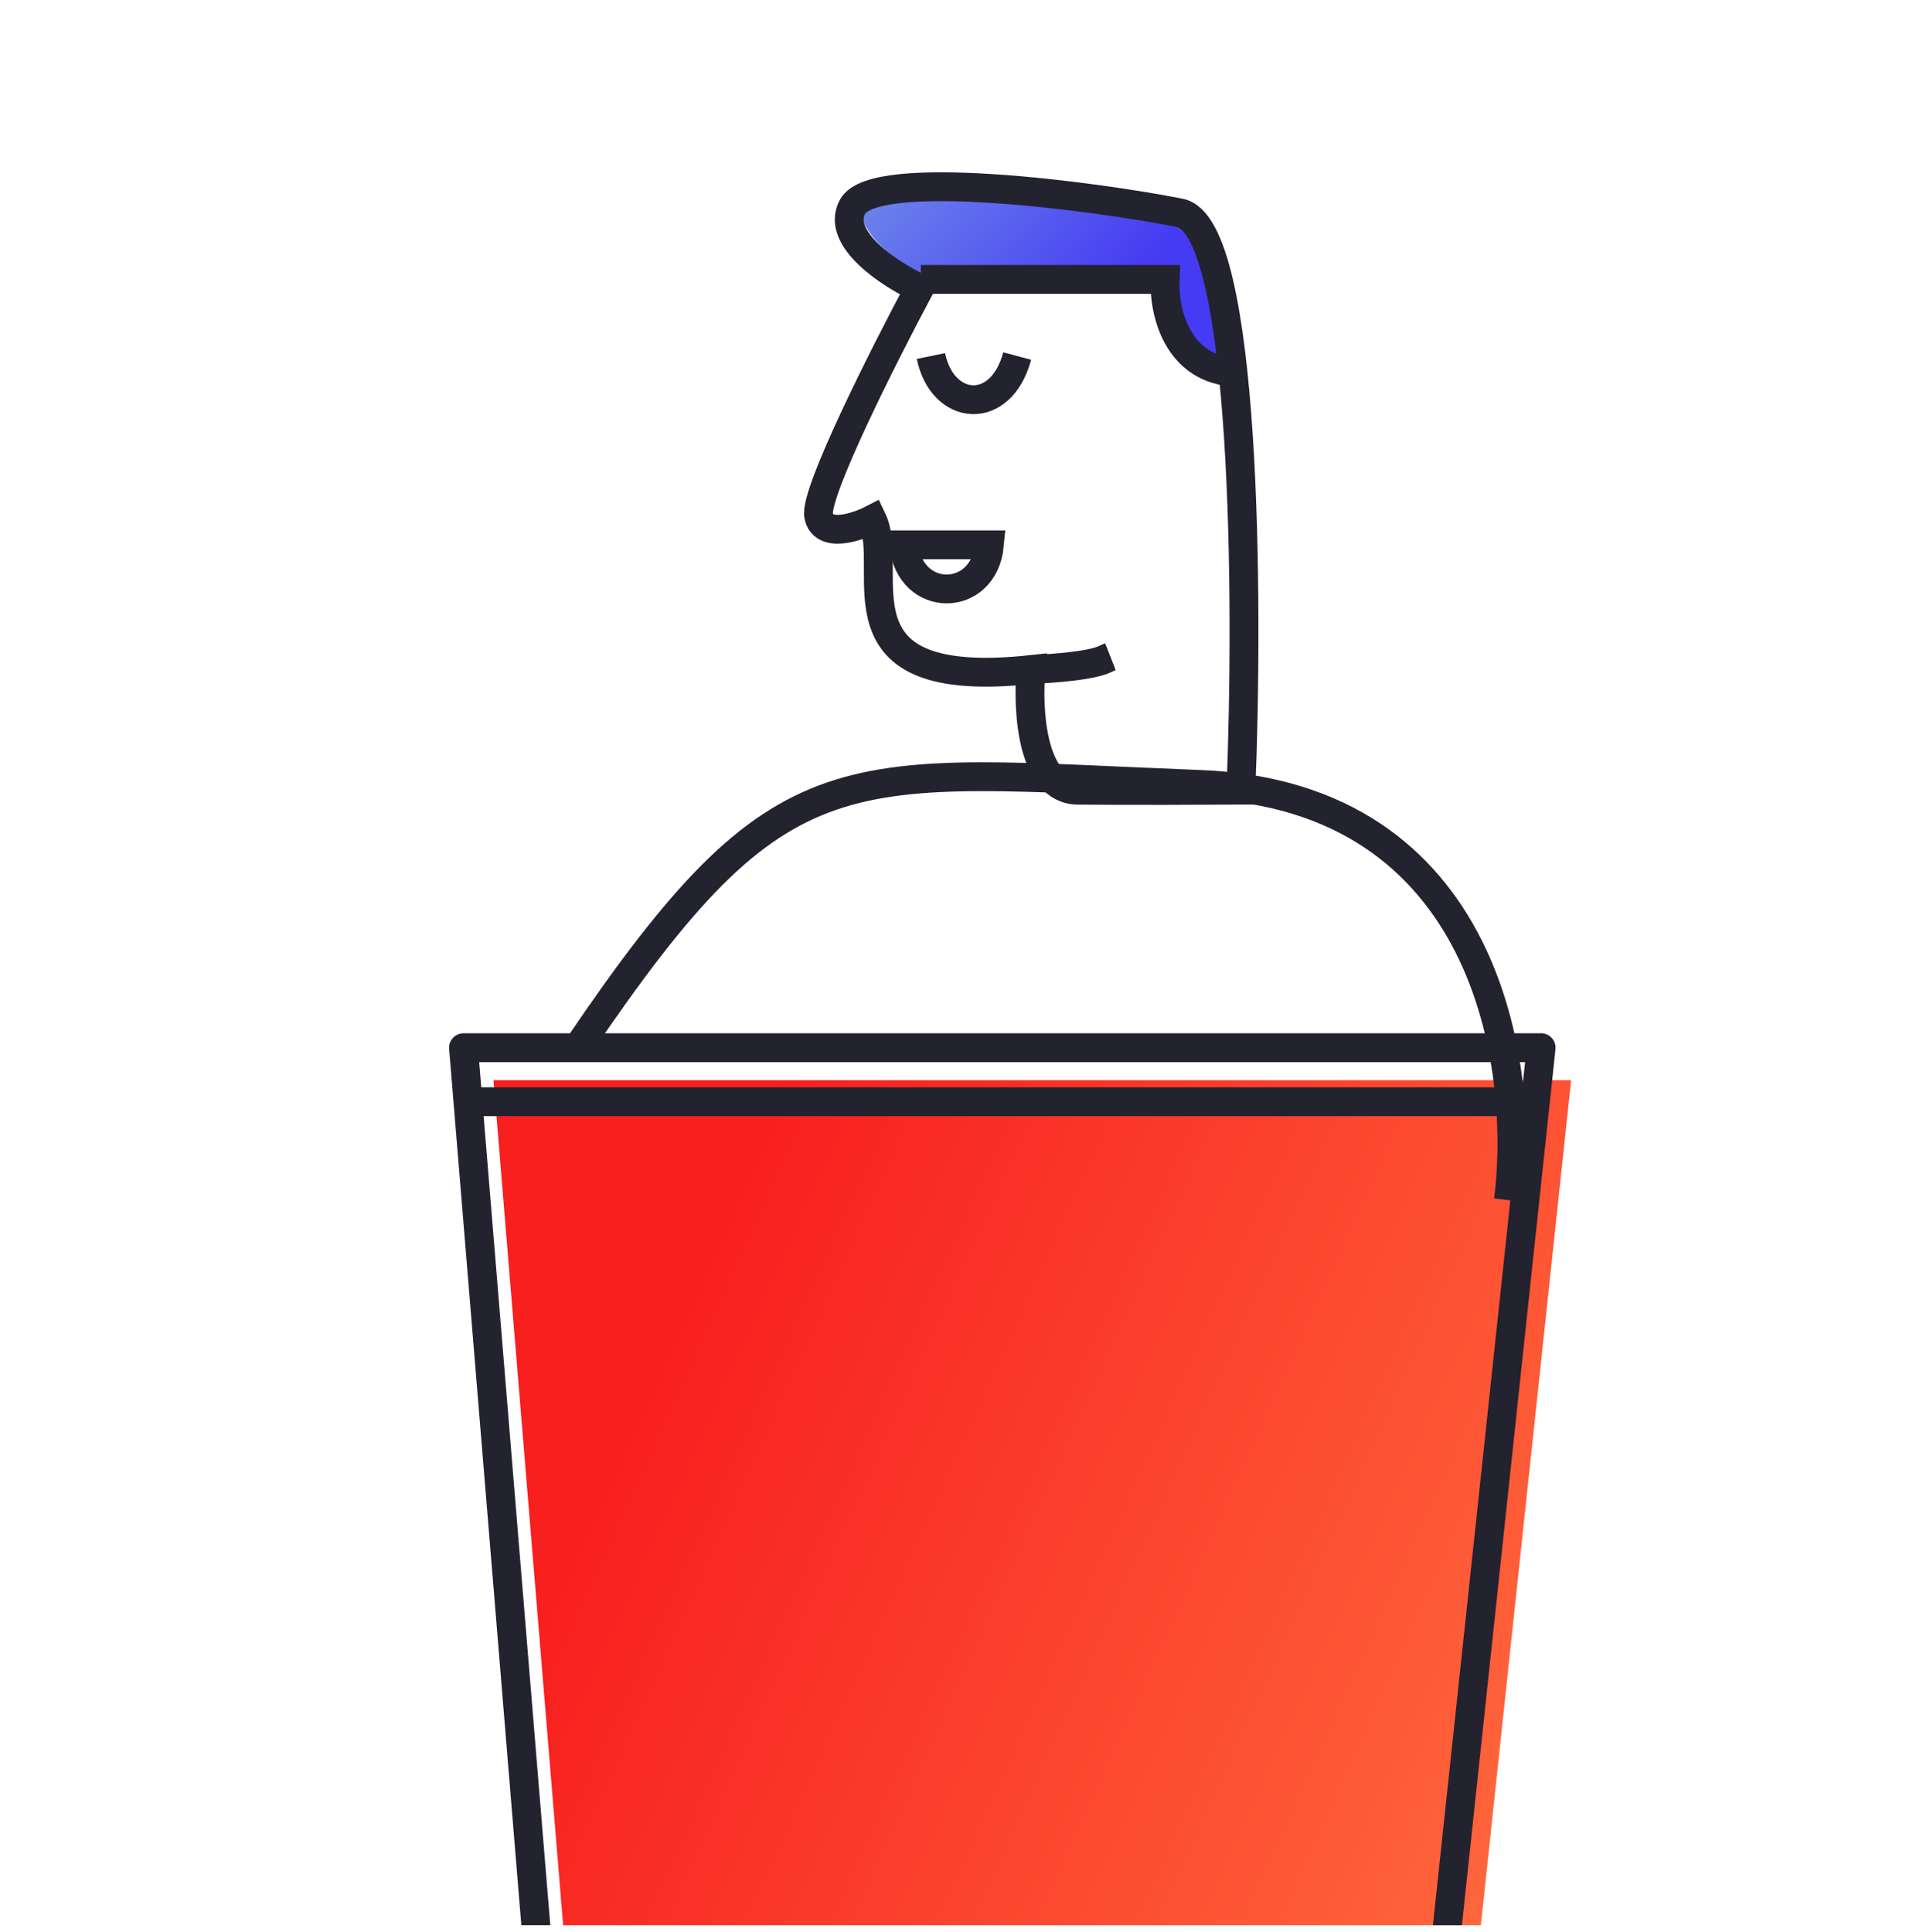
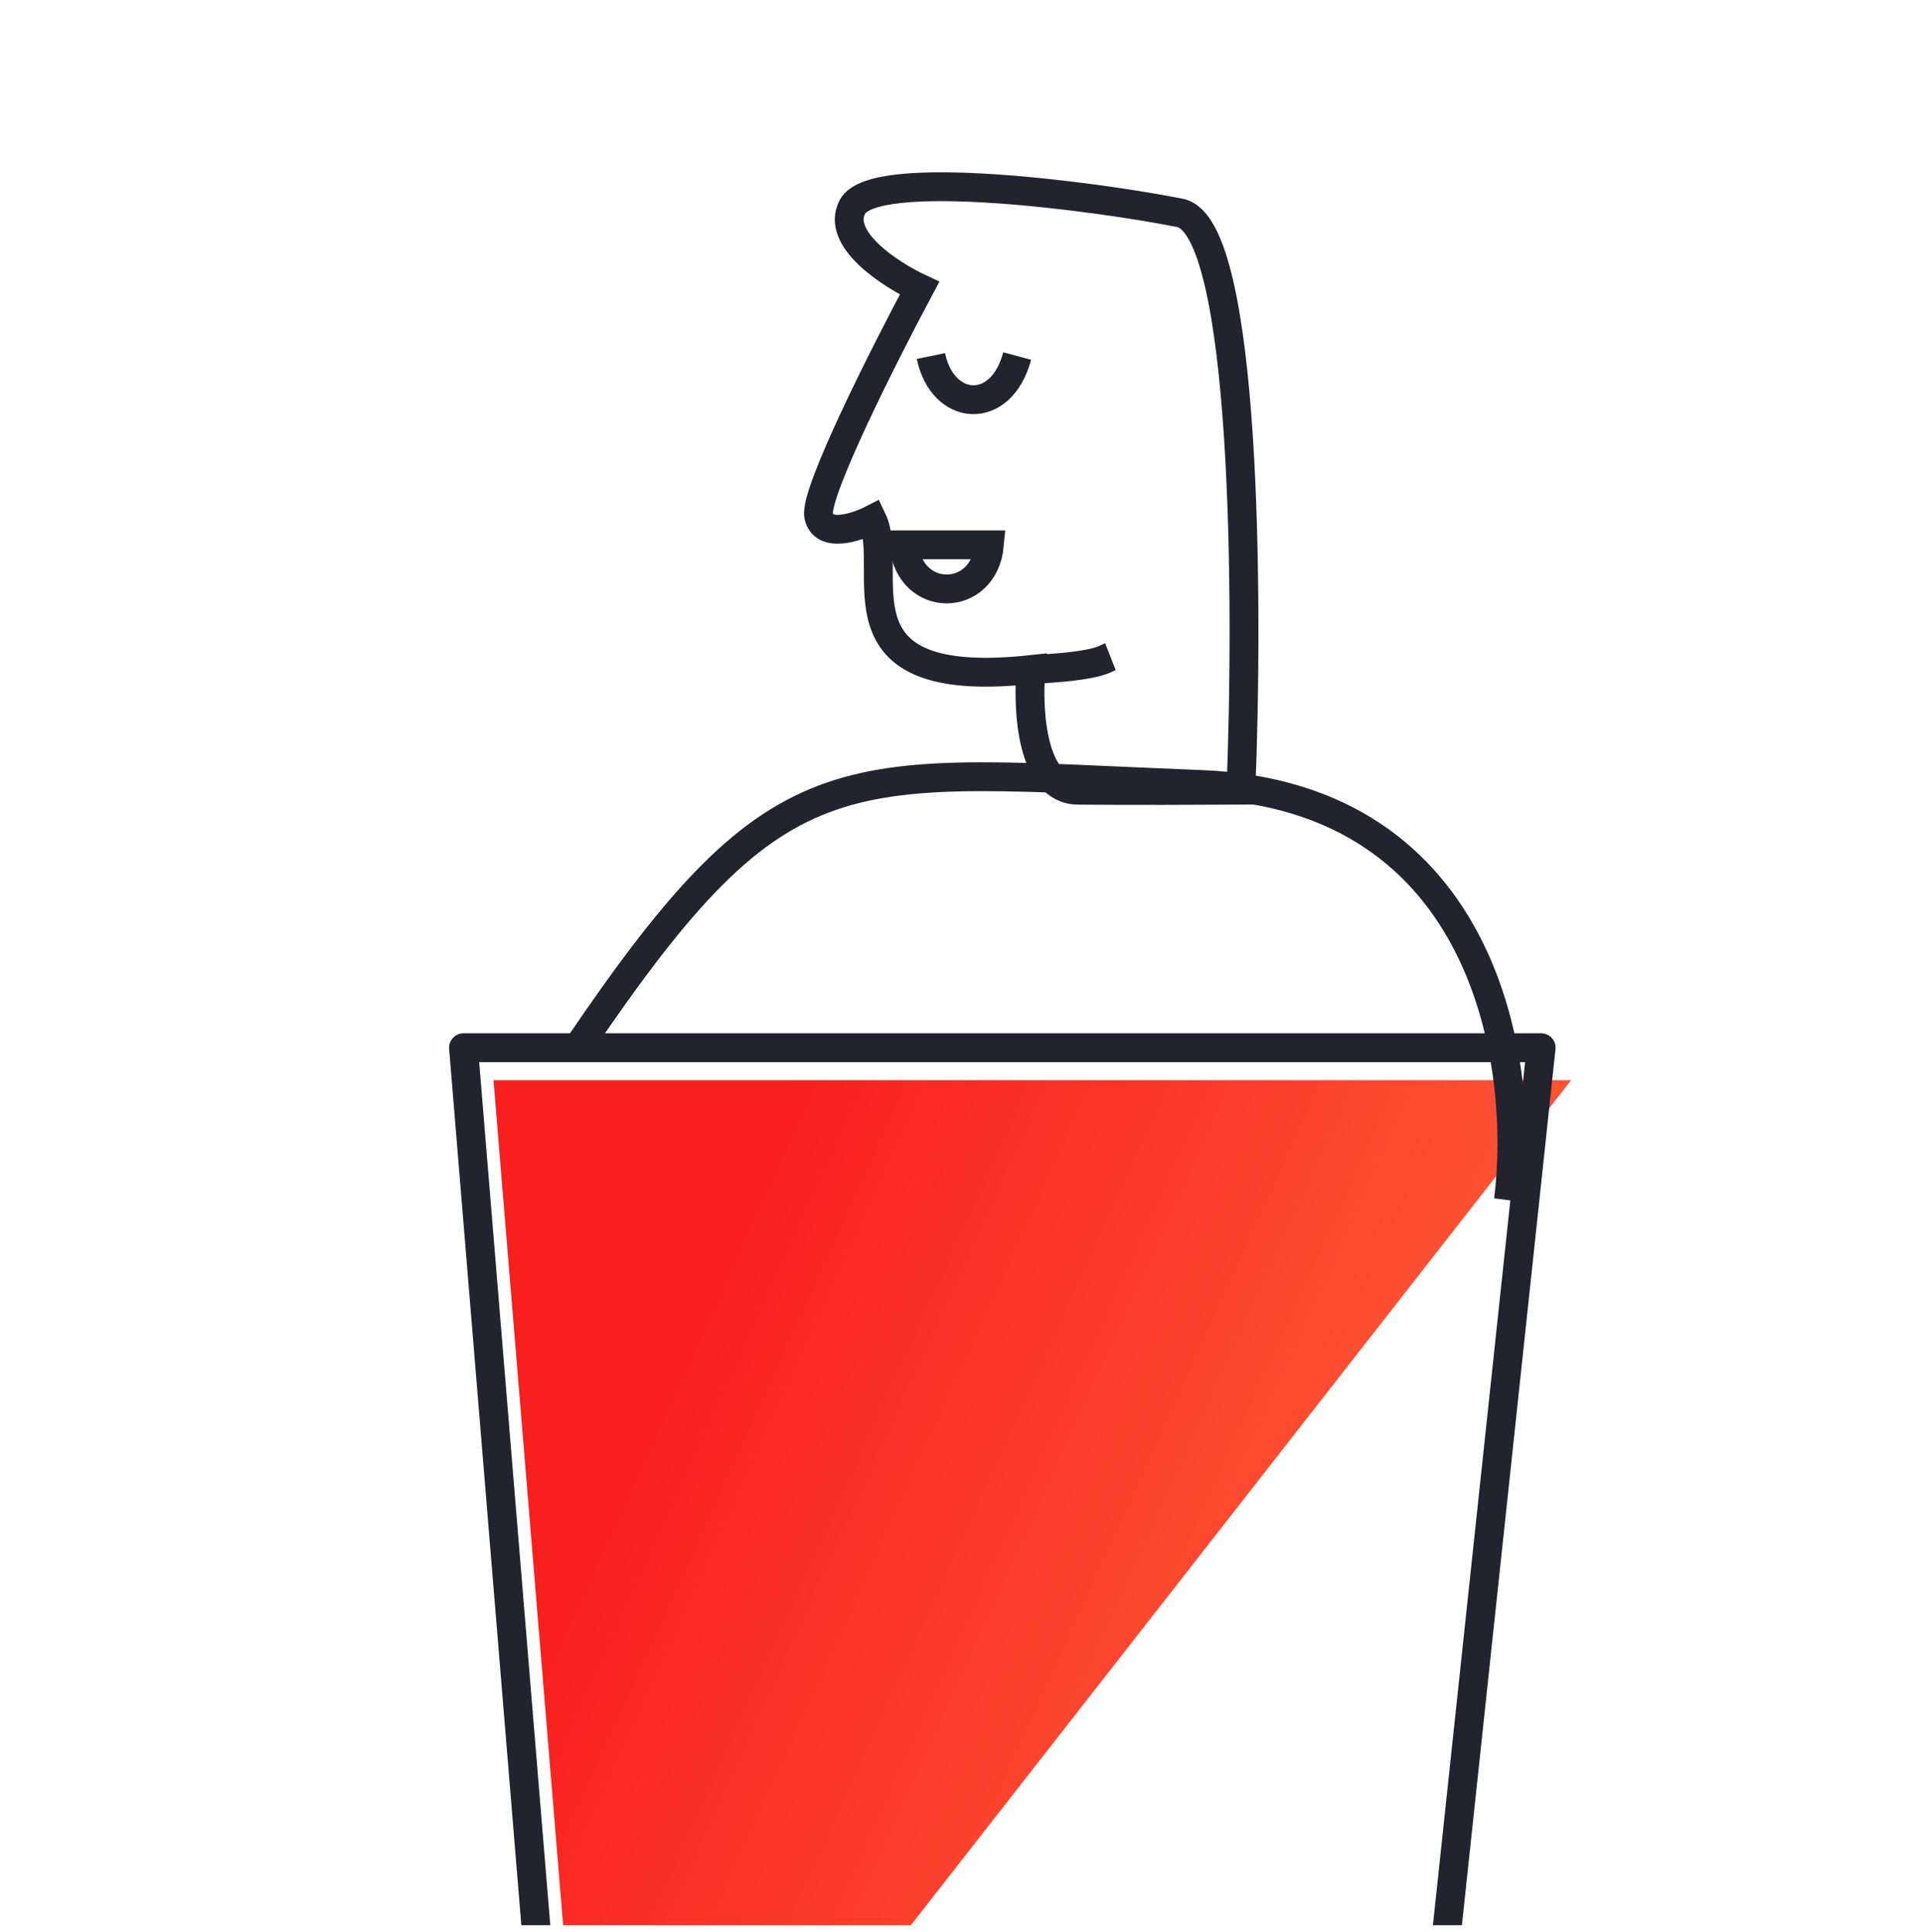
<svg xmlns="http://www.w3.org/2000/svg" width="200" height="201" viewBox="0 0 200 201" fill="none">
  <g clip-path="url(#clip0)">
-     <path d="M51.326 112.357L62.017 242.129L148.9 248.169L163.404 112.357H51.326Z" fill="url(#paint0_linear)" />
+     <path d="M51.326 112.357L62.017 242.129L163.404 112.357H51.326Z" fill="url(#paint0_linear)" />
    <path d="M58.898 238.75L48.207 108.978H160.285L145.781 244.791" stroke="#23222F" stroke-width="3" stroke-linecap="round" stroke-linejoin="round" />
-     <path d="M48.704 114.598H159.997" stroke="#23222F" stroke-width="3" />
-     <path d="M119.813 29.065H96.564C88.399 24.546 87.935 20.302 92.166 18.944C96.397 17.586 106.963 19.063 117.881 21.152C126.615 22.824 125.194 25.833 128.119 38.548C121.743 38.387 119.665 32.218 119.813 29.065Z" fill="url(#paint1_linear)" />
    <path d="M107.229 69.646C85.847 71.951 93.231 59.275 90.712 54.026C89.048 54.879 85.604 55.998 85.143 53.642C84.682 51.286 91.947 36.882 95.637 29.975C92.566 28.538 86.871 24.834 88.664 21.505C90.904 17.344 114.015 20.417 122.721 22.145C129.686 23.528 129.848 62.754 129.059 82.193C125.644 82.215 116.908 82.245 112.094 82.193C107.28 82.142 106.845 73.807 107.229 69.646ZM107.229 69.646C114.245 69.287 114.785 68.578 115.487 68.302" stroke="#23222F" stroke-width="3" />
-     <path d="M95.768 29.065H121.167C121.019 32.218 122.318 38.565 128.694 38.726" stroke="#23222F" stroke-width="3" />
    <path d="M105.793 37.033C104.099 43.37 98.012 42.806 96.82 37.033M102.906 56.673C102.342 62.759 94.624 62.822 93.996 56.673H102.906Z" stroke="#23222F" stroke-width="3" />
    <path d="M156.884 124.839C158.666 110.911 154.746 82.763 124.816 81.596C87.404 80.139 81.573 77.224 60.195 108.805" stroke="#23222F" stroke-width="3" />
  </g>
  <defs>
    <linearGradient id="paint0_linear" x1="63.282" y1="151.365" x2="164.97" y2="197.52" gradientUnits="userSpaceOnUse">
      <stop stop-color="#F81F1F" />
      <stop offset="1" stop-color="#FF6C3E" />
    </linearGradient>
    <linearGradient id="paint1_linear" x1="82.881" y1="18.42" x2="110.64" y2="43.337" gradientUnits="userSpaceOnUse">
      <stop stop-color="#7696E9" />
      <stop offset="0.891" stop-color="#453BF2" />
    </linearGradient>
    <clipPath id="clip0">
      <rect y="0.258" width="200" height="200" fill="white" />
    </clipPath>
  </defs>
</svg>